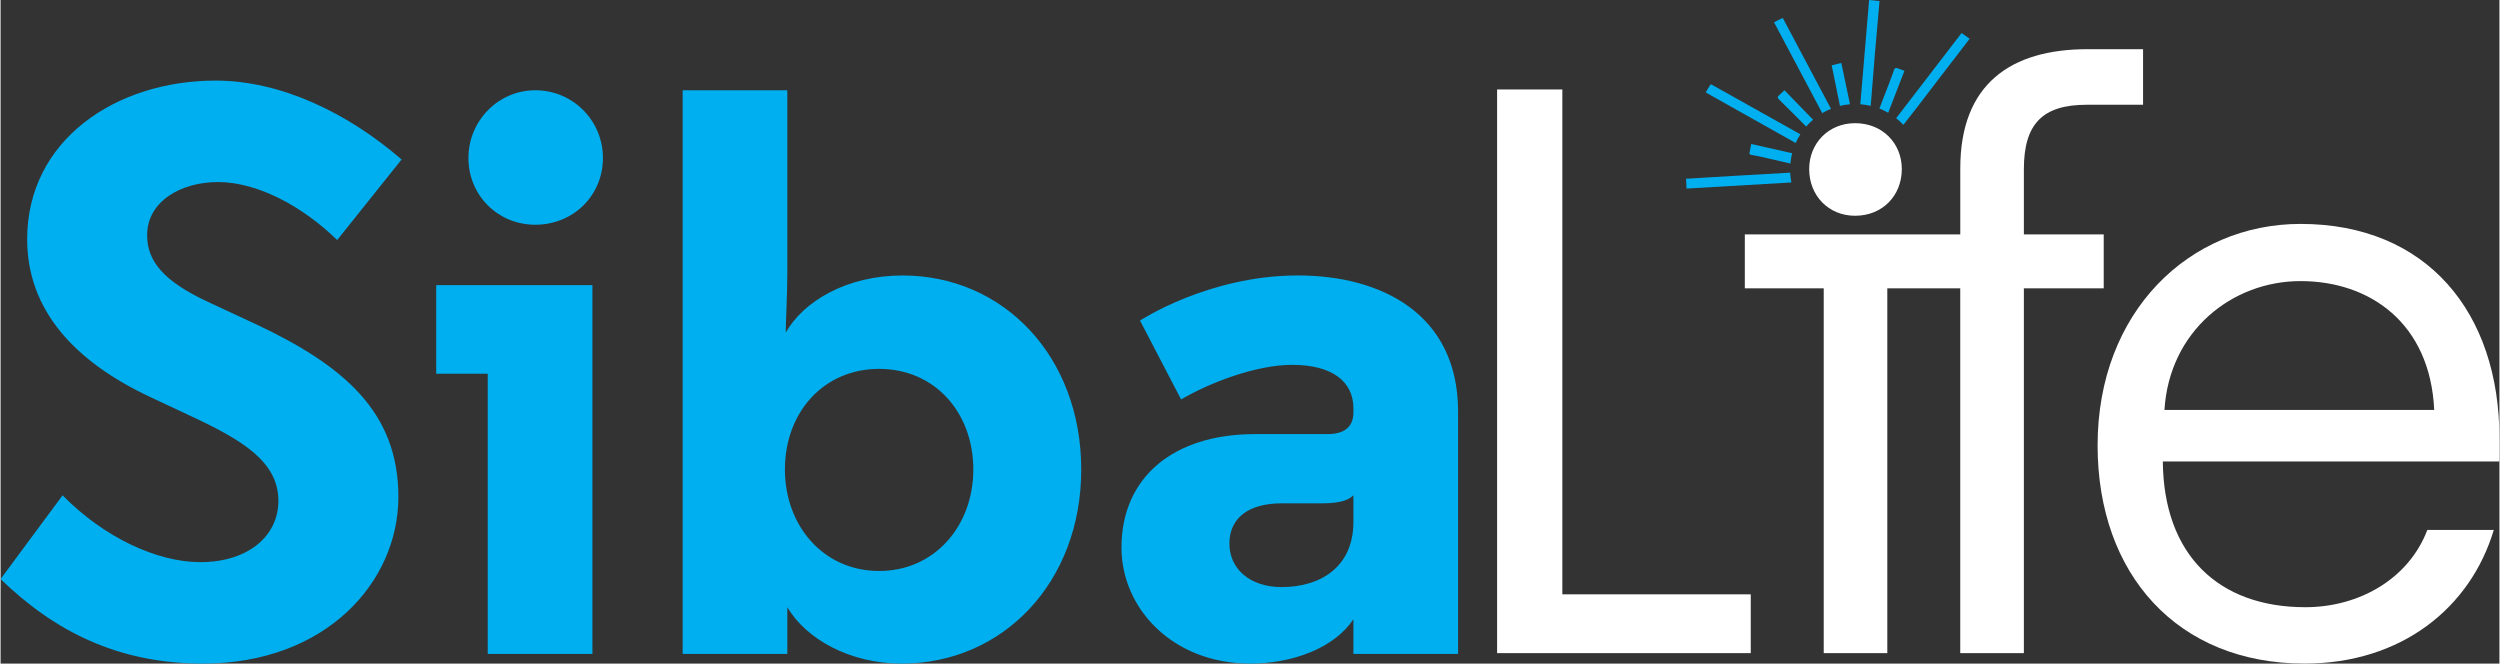
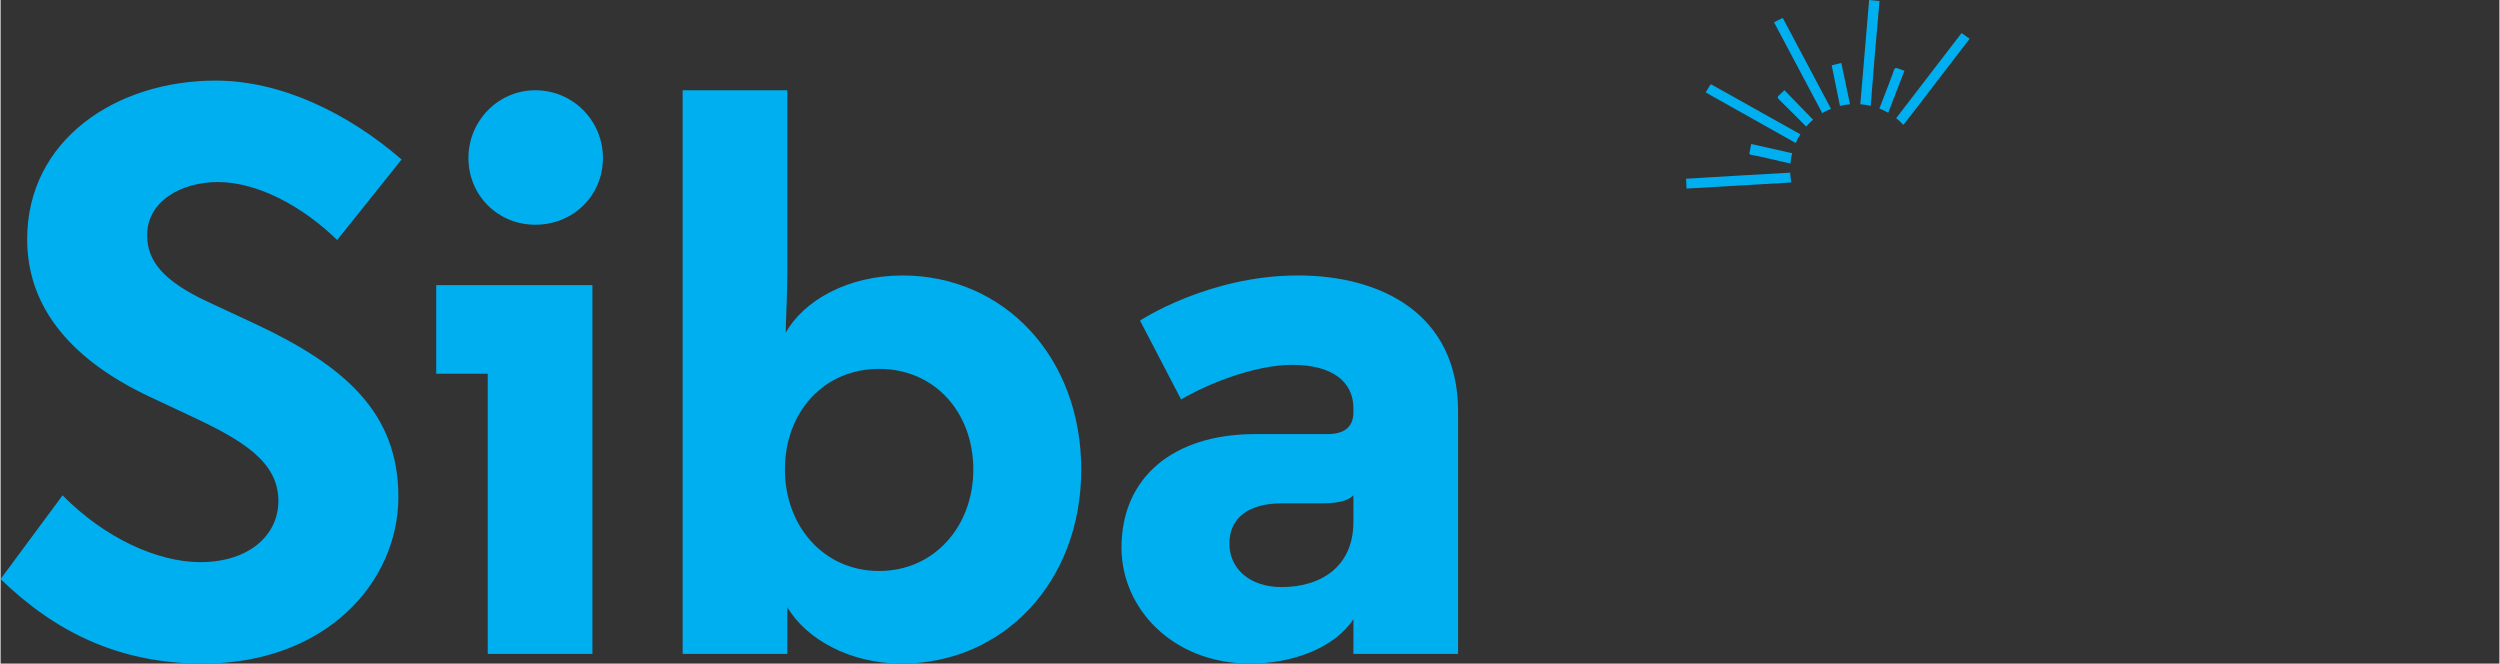
<svg xmlns="http://www.w3.org/2000/svg" xml:space="preserve" width="1.944in" height="0.516in" version="1.1" style="shape-rendering:geometricPrecision; text-rendering:geometricPrecision; image-rendering:optimizeQuality; fill-rule:evenodd; clip-rule:evenodd" viewBox="0 0 1272.13 337.82">
  <rect x="0" y="0" width="1272.13" height="337.82" fill="#333333" stroke="none" />
  <defs>
    <style type="text/css">
   
    .fil0 {fill:#00AFEF;fill-rule:nonzero}
    .fil1 {fill:white;fill-rule:nonzero}
   
  </style>
  </defs>
  <g id="Layer_x0020_1">
    <g id="_1661184781888">
      <path class="fil0" d="M204.15 81.2c-27.47,-23.77 -61.49,-40.17 -94.7,-40.17 -50.83,0 -95.92,30.33 -95.92,80.76 0,36.08 24.18,62.31 62.72,80.35l20.09 9.43c27.46,12.71 45.09,23.77 45.09,43.45 0,17.63 -15.17,31.16 -39.76,31.16 -21.73,0 -48.78,-12.3 -70.1,-34.02l-31.56 42.63c27.06,26.24 59.44,43.04 102.89,43.04 63.13,0 99.62,-41.81 99.62,-84.86 0,-43.04 -27.47,-66.82 -72.97,-88.13l-23.78 -11.07c-22.96,-10.66 -31.16,-20.91 -31.16,-34.03 0,-17.22 17.22,-27.06 36.08,-27.06 20.09,0 43.04,12.3 60.67,29.52l32.79 -41zm97.16 63.96l-79.53 0 0 45.09 26.23 0 0 142.66 53.29 0 0 -187.75zm-63.13 -64.77c0,19.26 15.17,34.02 34.03,34.02 19.26,0 34.44,-14.76 34.44,-34.02 0,-18.86 -15.17,-34.44 -34.44,-34.44 -18.86,0 -34.03,15.58 -34.03,34.44zm209.07 107.4c28.29,0 47.96,22.14 47.96,51.24 0,28.7 -19.68,51.65 -47.96,51.65 -28.28,0 -47.96,-22.96 -47.96,-51.65 0,-29.1 19.68,-51.24 47.96,-51.24zm-46.73 121.34c9.43,15.99 31.56,28.7 58.21,28.7 51.65,0 91.42,-41.4 91.42,-98.8 0,-57.39 -39.36,-98.79 -91.01,-98.79 -28.28,0 -50.42,13.12 -59.44,29.1 0,-5.33 0.82,-18.45 0.82,-30.74l0 -92.65 -53.29 0 0 286.96 53.29 0 0 -23.78zm251.7 -10.25c-16.39,0 -26.64,-9.43 -26.64,-22.14 0,-13.12 9.84,-20.5 26.64,-20.5l20.09 0c7.38,0 13.12,-0.82 16.4,-4.1l0 13.53c0,23.37 -17.22,33.2 -36.49,33.2zm36.49 -88.96c0,6.97 -4.1,11.07 -13.12,11.07l-36.9 0c-41.81,0 -68.05,22.14 -68.05,57.8 0,30.75 25.83,59.03 65.59,59.03 21.32,0 42.64,-7.79 52.48,-22.55l0 17.63 53.29 0 0 -123.39c0,-49.6 -38.94,-69.28 -81.57,-69.28 -45.5,0 -80.35,22.96 -80.35,22.96l20.91 40.17c13.94,-8.2 37.71,-17.62 56.57,-17.62 20.5,0 31.16,8.61 31.16,22.14l0 2.05z" />
-       <path class="fil1" d="M1172.93 337.82c49.19,0 84.44,-28.28 96.33,-68.04l-33.83 0c-9.49,24.98 -34.77,39.34 -62.1,39.34 -44.27,0 -72.15,-26.64 -72.56,-74.2l171.36 0 0 -11.89c0,-63.95 -36.9,-109.04 -101.26,-109.04 -56.57,0 -103.3,44.68 -103.3,112.73 0,65.59 40.58,111.1 105.36,111.1zm-228.82 -227.98c13.94,0 23.78,-10.25 23.78,-23.77 0,-13.12 -9.84,-23.36 -23.78,-23.36 -13.53,0 -23.37,10.24 -23.37,23.36 0,13.53 9.84,23.77 23.37,23.77zm-182.25 222.65l129.13 0 0 -29.93 -95.92 0 0 -257.03 -33.21 0 0 286.96zm166.26 0l32.39 0 0 -185.7 37.13 0 0 185.7 32.39 0 0 -185.7 40.65 0 0 -27.47 -40.65 0 0 -33.2c0,-22.96 9.43,-32.79 31.98,-32.79l28.7 0 0 -28.29 -28.28 0c-38.95,0 -64.77,17.62 -64.77,60.67l0 33.62 -37.13 0 -3.04 0 -69.52 0 0 27.47 40.17 0 0 185.7zm173.48 -123.8c2.46,-40.18 34.43,-65.59 69.28,-65.59 35.26,0 66,21.32 68.05,65.59l-137.33 0z" />
      <path class="fil0" d="M941.52 53.08c-1.34,-6.55 -2.82,-13.56 -4.42,-21.04l-4.91 1.22 4.22 20.65c1.66,-0.41 3.37,-0.69 5.12,-0.83zm-30.46 34.82c-19.1,1.06 -36.76,2.09 -53.01,3.1l0.25 5 53.38 -3.11c-0.33,-1.62 -0.54,-3.29 -0.62,-4.99zm41.01 -34.02c0.37,-4.37 1.05,-12.8 2.02,-25.27l2.46 -28.07 -5.3 -0.53 -4.48 53.06c1.81,0.13 3.58,0.41 5.3,0.82zm16.62 9.69c4.15,-5.23 9.67,-12.39 16.56,-21.48l17.18 -22.37 -4.11 -2.9 -33.31 43.35c1.31,1.04 2.54,2.17 3.67,3.39zm-61.4 -54.44c-2.01,0.95 -3.49,1.68 -4.44,2.22l24.54 46.24c1.42,-0.84 2.91,-1.57 4.45,-2.2l-24.55 -46.26zm8.96 59.23l-44.57 -24.96c-0.71,-0.58 -1.23,-0.51 -1.56,0.22l-2.07 3.43 45.82 25.75c0.68,-1.55 1.48,-3.03 2.38,-4.44zm-20.51 11.34l15.43 3.56c0.16,-1.8 0.47,-3.55 0.9,-5.26l-20.84 -4.69 -0.8 4.13c-0.33,0.73 -0.06,1.21 0.81,1.42l4.51 0.84zm18.86 -19.9c1.04,0.99 2.32,2.27 3.82,3.83l0.79 0.78c1.08,-1.24 2.26,-2.4 3.51,-3.47l-14.56 -15 -2.95 2.77c-0.7,0.57 -0.64,1.21 0.18,1.93l9.21 9.16zm49.33 -24.28c-0.38,1.24 -1.09,3.21 -2.13,5.91l-5.32 13.82c1.55,0.61 3.05,1.33 4.48,2.15l8.27 -21.34 -3.5 -1.32c-0.62,-0.19 -1,-0.22 -1.13,-0.12 -0.15,0.12 -0.36,0.41 -0.67,0.89z" />
    </g>
  </g>
</svg>